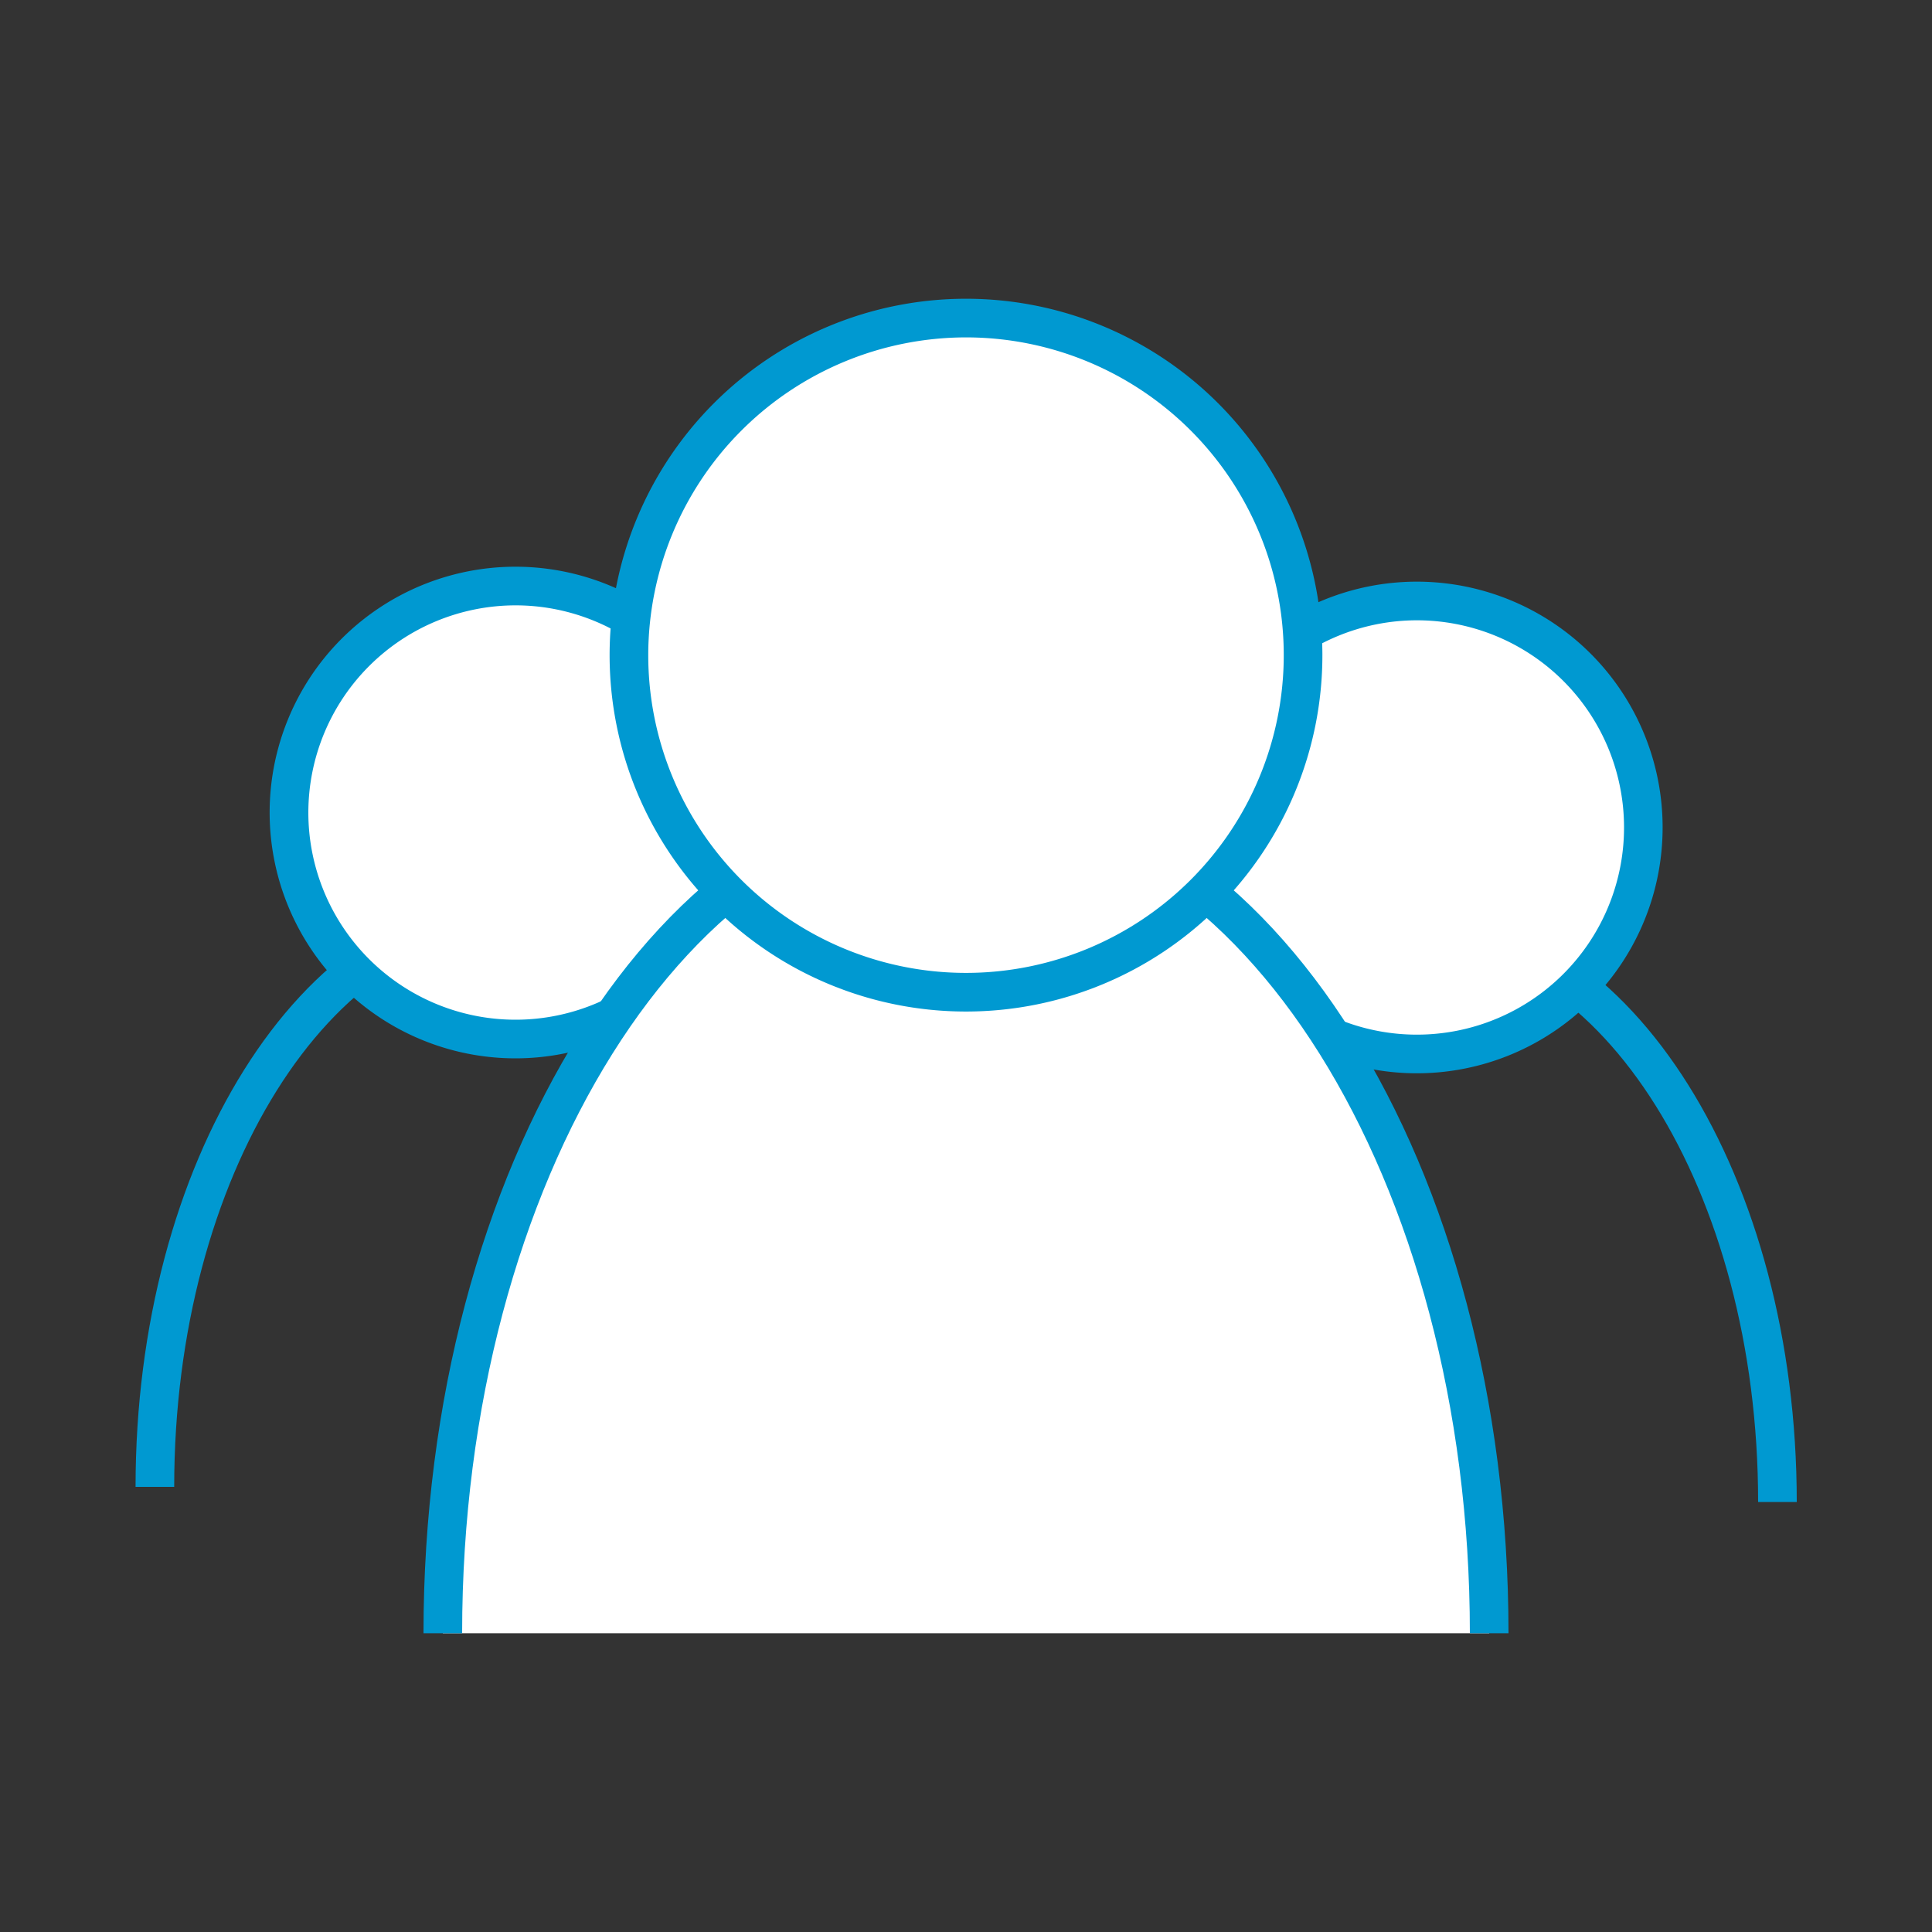
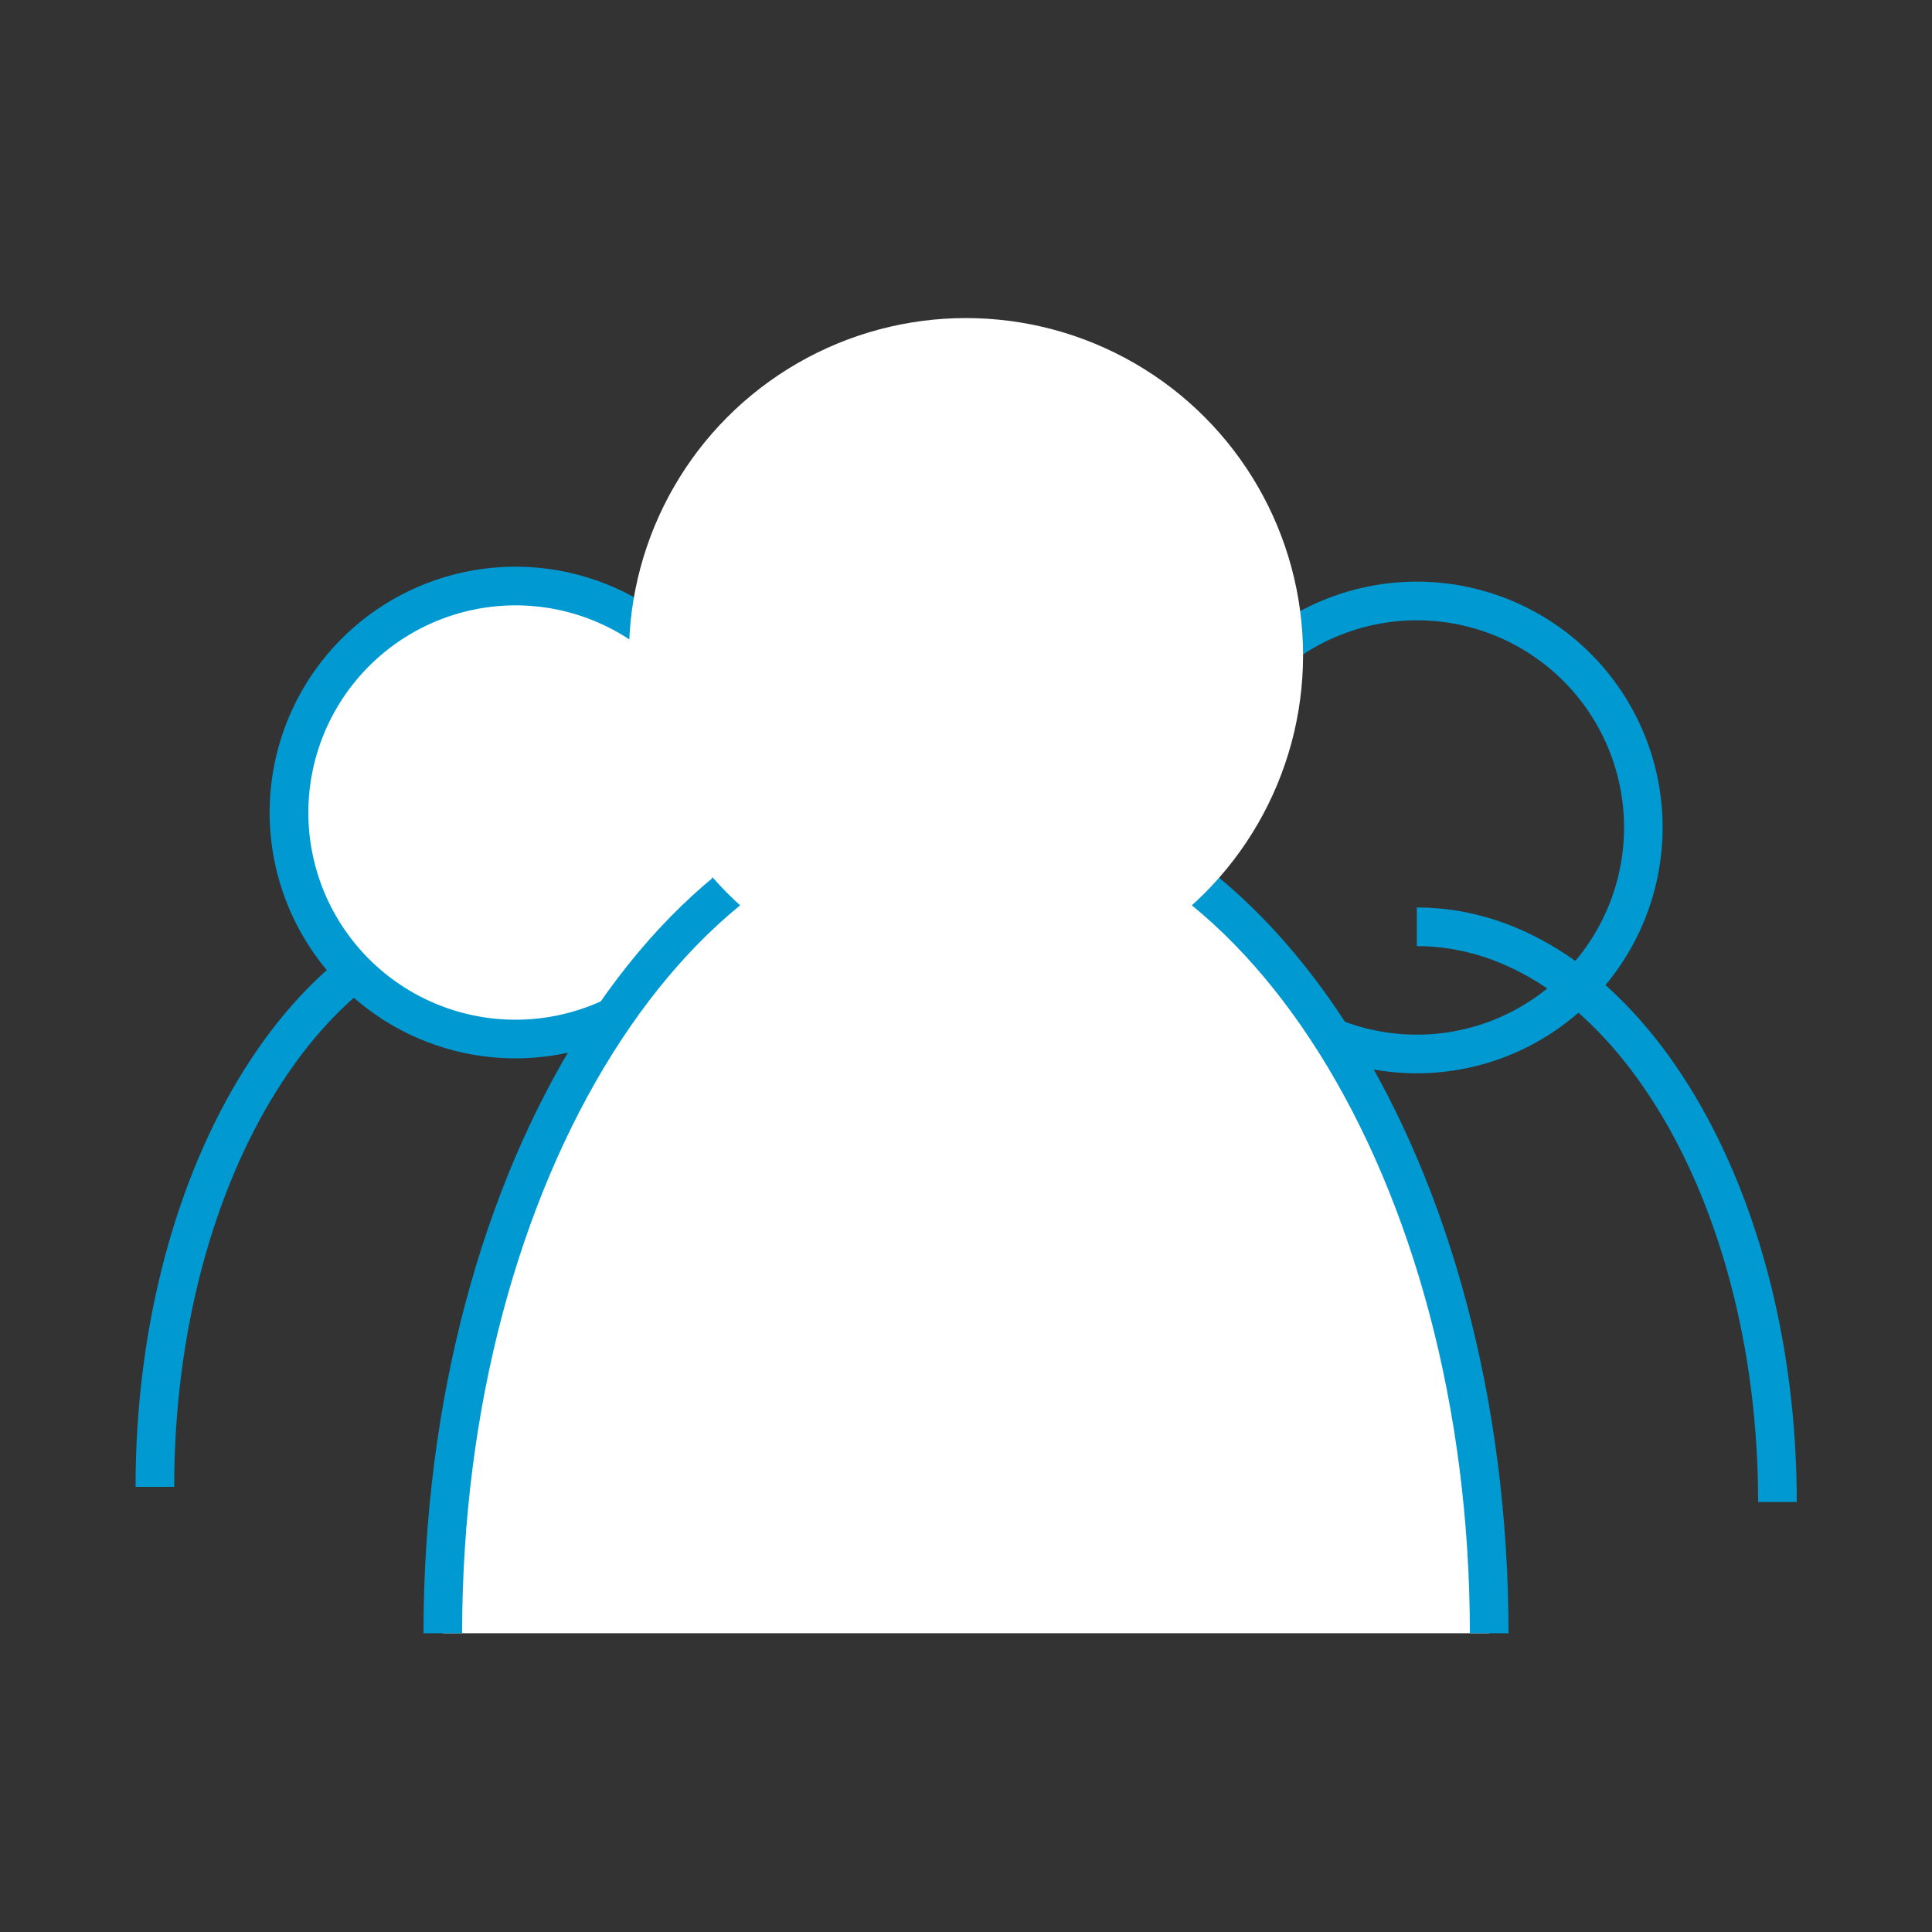
<svg xmlns="http://www.w3.org/2000/svg" id="Ebene_1" data-name="Ebene 1" viewBox="0 0 300 300">
  <rect x="0" y="0" width="300" height="300" fill="#333333" stroke="none" />
  <defs>
    <style>.cls-1{fill:none;}.cls-1,.cls-4{stroke:#0099d1;stroke-miterlimit:10;stroke-width:6px;}.cls-2,.cls-4{fill:#fff;}.cls-3{fill:#0099d1;}</style>
  </defs>
  <title>Zeichenfläche 1</title>
  <path class="cls-1" d="M80.05,141.56c-30.95,0-56,40-56,89.32" />
  <path class="cls-2" d="M80,161.29a35.17,35.17,0,1,1,35.17-35.16A35.2,35.2,0,0,1,80,161.29Z" />
  <path class="cls-3" d="M80.05,94a32.17,32.17,0,1,1-32.17,32.17A32.2,32.2,0,0,1,80.05,94m0-6a38.17,38.17,0,1,0,38.16,38.17A38.17,38.17,0,0,0,80.05,88Z" />
  <path class="cls-1" d="M220,143.91c31,0,56,40,56,89.32" />
-   <path class="cls-2" d="M220,163.65a35.17,35.17,0,1,1,35.16-35.17A35.21,35.21,0,0,1,220,163.65Z" />
  <path class="cls-3" d="M220,96.32a32.17,32.17,0,1,1-32.16,32.16A32.2,32.2,0,0,1,220,96.32m0-6a38.17,38.17,0,1,0,38.17,38.16A38.16,38.16,0,0,0,220,90.32Z" />
  <path class="cls-4" d="M68.76,253.61c0-71.53,36.37-129.51,81.24-129.51s81.24,58,81.24,129.51" />
  <circle class="cls-2" cx="150" cy="101.73" r="52.34" />
-   <path class="cls-3" d="M150,52.39a49.34,49.34,0,1,1-49.34,49.34A49.39,49.39,0,0,1,150,52.39m0-6a55.34,55.34,0,1,0,55.34,55.34A55.34,55.34,0,0,0,150,46.39Z" />
</svg>